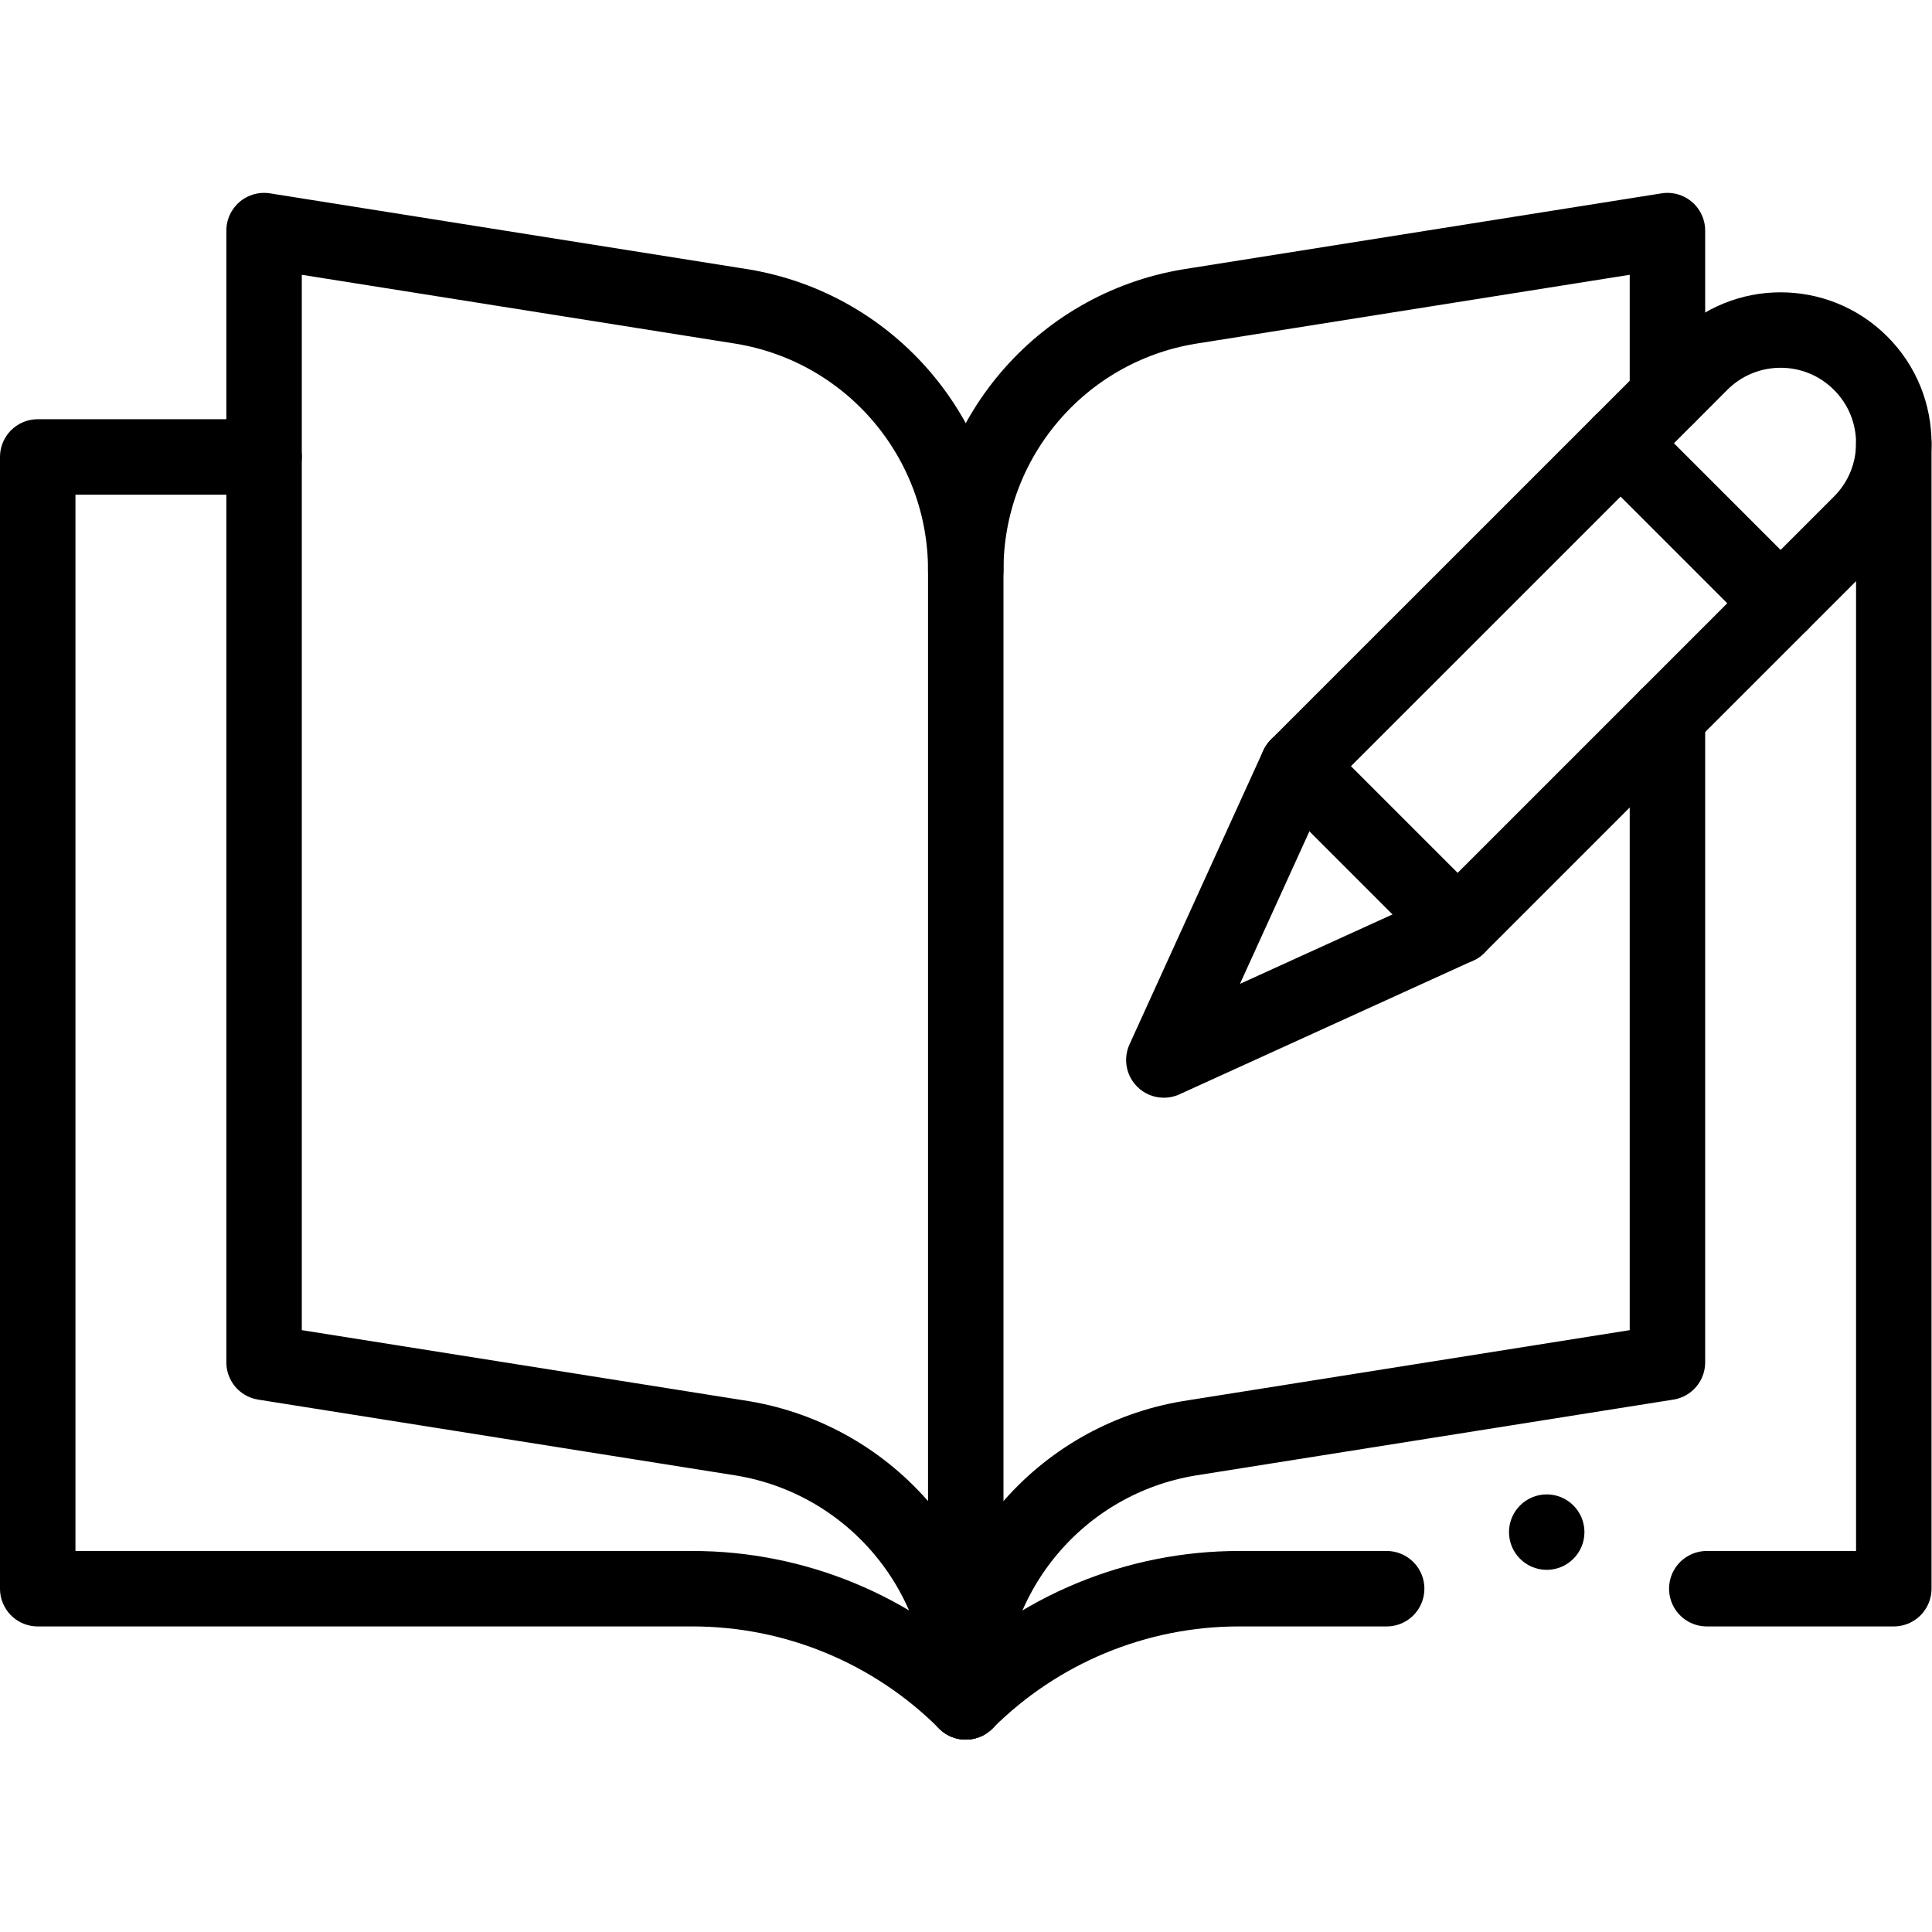
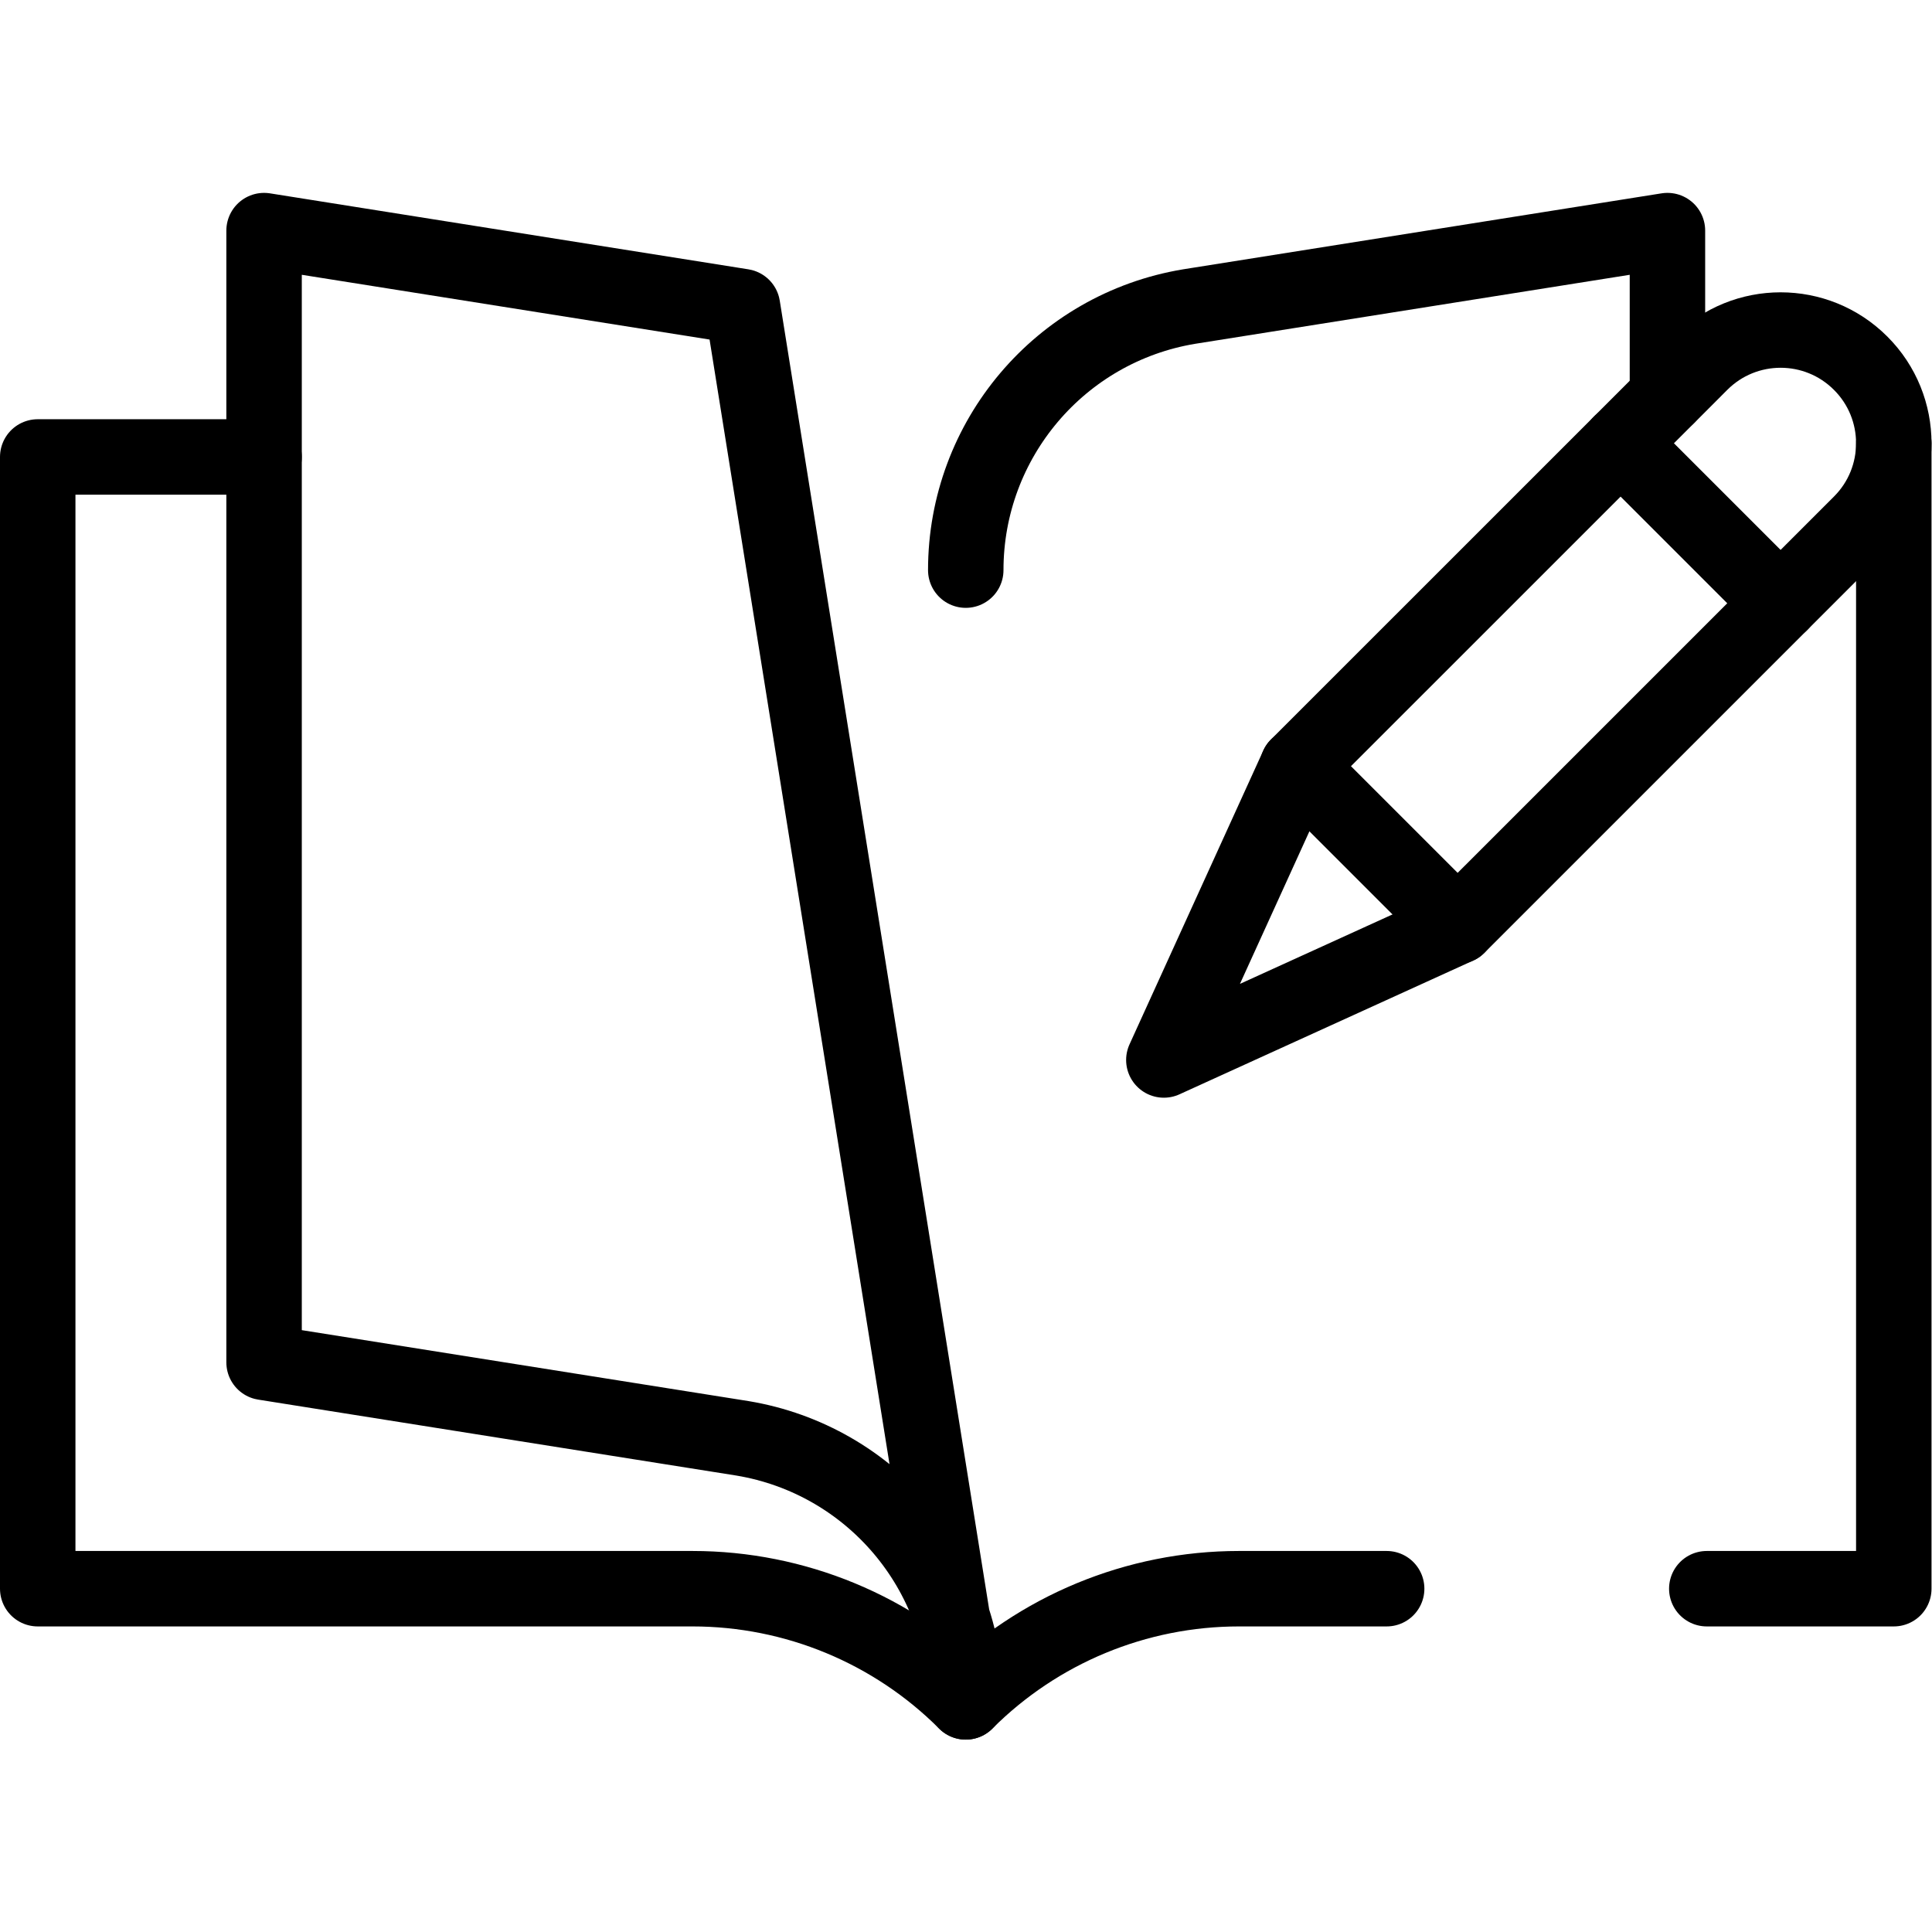
<svg xmlns="http://www.w3.org/2000/svg" version="1.1" id="svg2916" xml:space="preserve" width="682.667" height="682.667" viewBox="0 0 682.667 682.667">
  <defs id="defs2920">
    <clipPath clipPathUnits="userSpaceOnUse" id="clipPath2930">
      <path d="M 0,512 H 512 V 0 H 0 Z" id="path2928" />
    </clipPath>
  </defs>
  <g id="g2922" transform="matrix(1.333,0,0,-1.333,0,682.667)">
    <g id="g2924">
      <g id="g2926" clip-path="url(#clipPath2930)">
        <g id="g2932" transform="translate(256,61)">
-           <path d="M 0,0 C 0,34.62 25.03,64.17 59.18,69.86 L 186,90 v 171.21" style="fill:none;stroke:#000000;stroke-width:20;stroke-linecap:round;stroke-linejoin:round;stroke-miterlimit:10;stroke-dasharray:none;stroke-opacity:1" id="path2934" />
-         </g>
+           </g>
        <g id="g2936" transform="translate(442,407.07)">
          <path d="M 0,0 V 43.93 L -126.82,23.79 C -160.97,18.1 -186,-11.45 -186,-46.07" style="fill:none;stroke:#000000;stroke-width:20;stroke-linecap:round;stroke-linejoin:round;stroke-miterlimit:10;stroke-dasharray:none;stroke-opacity:1" id="path2938" />
        </g>
        <g id="g2940" transform="translate(256,61)">
-           <path d="M 0,0 C 0,34.62 -25.03,64.17 -59.18,69.86 L -186,90 V 390 L -59.18,369.86 C -25.03,364.17 0,334.62 0,300 Z" style="fill:none;stroke:#000000;stroke-width:20;stroke-linecap:round;stroke-linejoin:round;stroke-miterlimit:10;stroke-dasharray:none;stroke-opacity:1" id="path2942" />
+           <path d="M 0,0 C 0,34.62 -25.03,64.17 -59.18,69.86 L -186,90 V 390 L -59.18,369.86 Z" style="fill:none;stroke:#000000;stroke-width:20;stroke-linecap:round;stroke-linejoin:round;stroke-miterlimit:10;stroke-dasharray:none;stroke-opacity:1" id="path2942" />
        </g>
        <g id="g2944" transform="translate(442.01,407.06)">
          <path d="m 0,0 8.78,8.79 c 11.71,11.721 30.71,11.721 42.42,0 5.861,-5.85 8.79,-13.529 8.79,-21.21 0,-7.68 -2.929,-15.359 -8.79,-21.21 l -106.82,-106.819 -77.88,-35.46 35.46,77.88 z" style="fill:none;stroke:#000000;stroke-width:20;stroke-linecap:round;stroke-linejoin:round;stroke-miterlimit:10;stroke-dasharray:none;stroke-opacity:1" id="path2946" />
        </g>
        <g id="g2948" transform="translate(343.97,309.03)">
          <path d="M 0,0 42.42,-42.42" style="fill:none;stroke:#000000;stroke-width:20;stroke-linecap:round;stroke-linejoin:round;stroke-miterlimit:10;stroke-dasharray:none;stroke-opacity:1" id="path2950" />
        </g>
        <g id="g2952" transform="translate(429.57,394.64)">
          <path d="M 0,0 42.43,-42.43" style="fill:none;stroke:#000000;stroke-width:20;stroke-linecap:round;stroke-linejoin:round;stroke-miterlimit:10;stroke-dasharray:none;stroke-opacity:1" id="path2954" />
        </g>
        <g id="g2956" transform="translate(410,96)">
-           <path d="m 0,0 c -5.518,0 -10,4.482 -10,10 0,5.518 4.482,10 10,10 C 5.518,20 10,15.518 10,10 10,4.482 5.518,0 0,0" style="fill:#000000;fill-opacity:1;fill-rule:nonzero;stroke:none" id="path2958" />
-         </g>
+           </g>
        <g id="g2960" transform="translate(70,391)">
          <path d="m 0,0 h -60 v -300 h 173.57 c 27.17,0 53.22,-10.79 72.43,-30 19.21,19.21 45.26,30 72.43,30 h 39.14" style="fill:none;stroke:#000000;stroke-width:20;stroke-linecap:round;stroke-linejoin:round;stroke-miterlimit:10;stroke-dasharray:none;stroke-opacity:1" id="path2962" />
        </g>
        <g id="g2964" transform="translate(452.43,91)">
          <path d="M 0,0 H 49.57 V 303.64" style="fill:none;stroke:#000000;stroke-width:20;stroke-linecap:round;stroke-linejoin:round;stroke-miterlimit:10;stroke-dasharray:none;stroke-opacity:1" id="path2966" />
        </g>
      </g>
    </g>
  </g>
</svg>